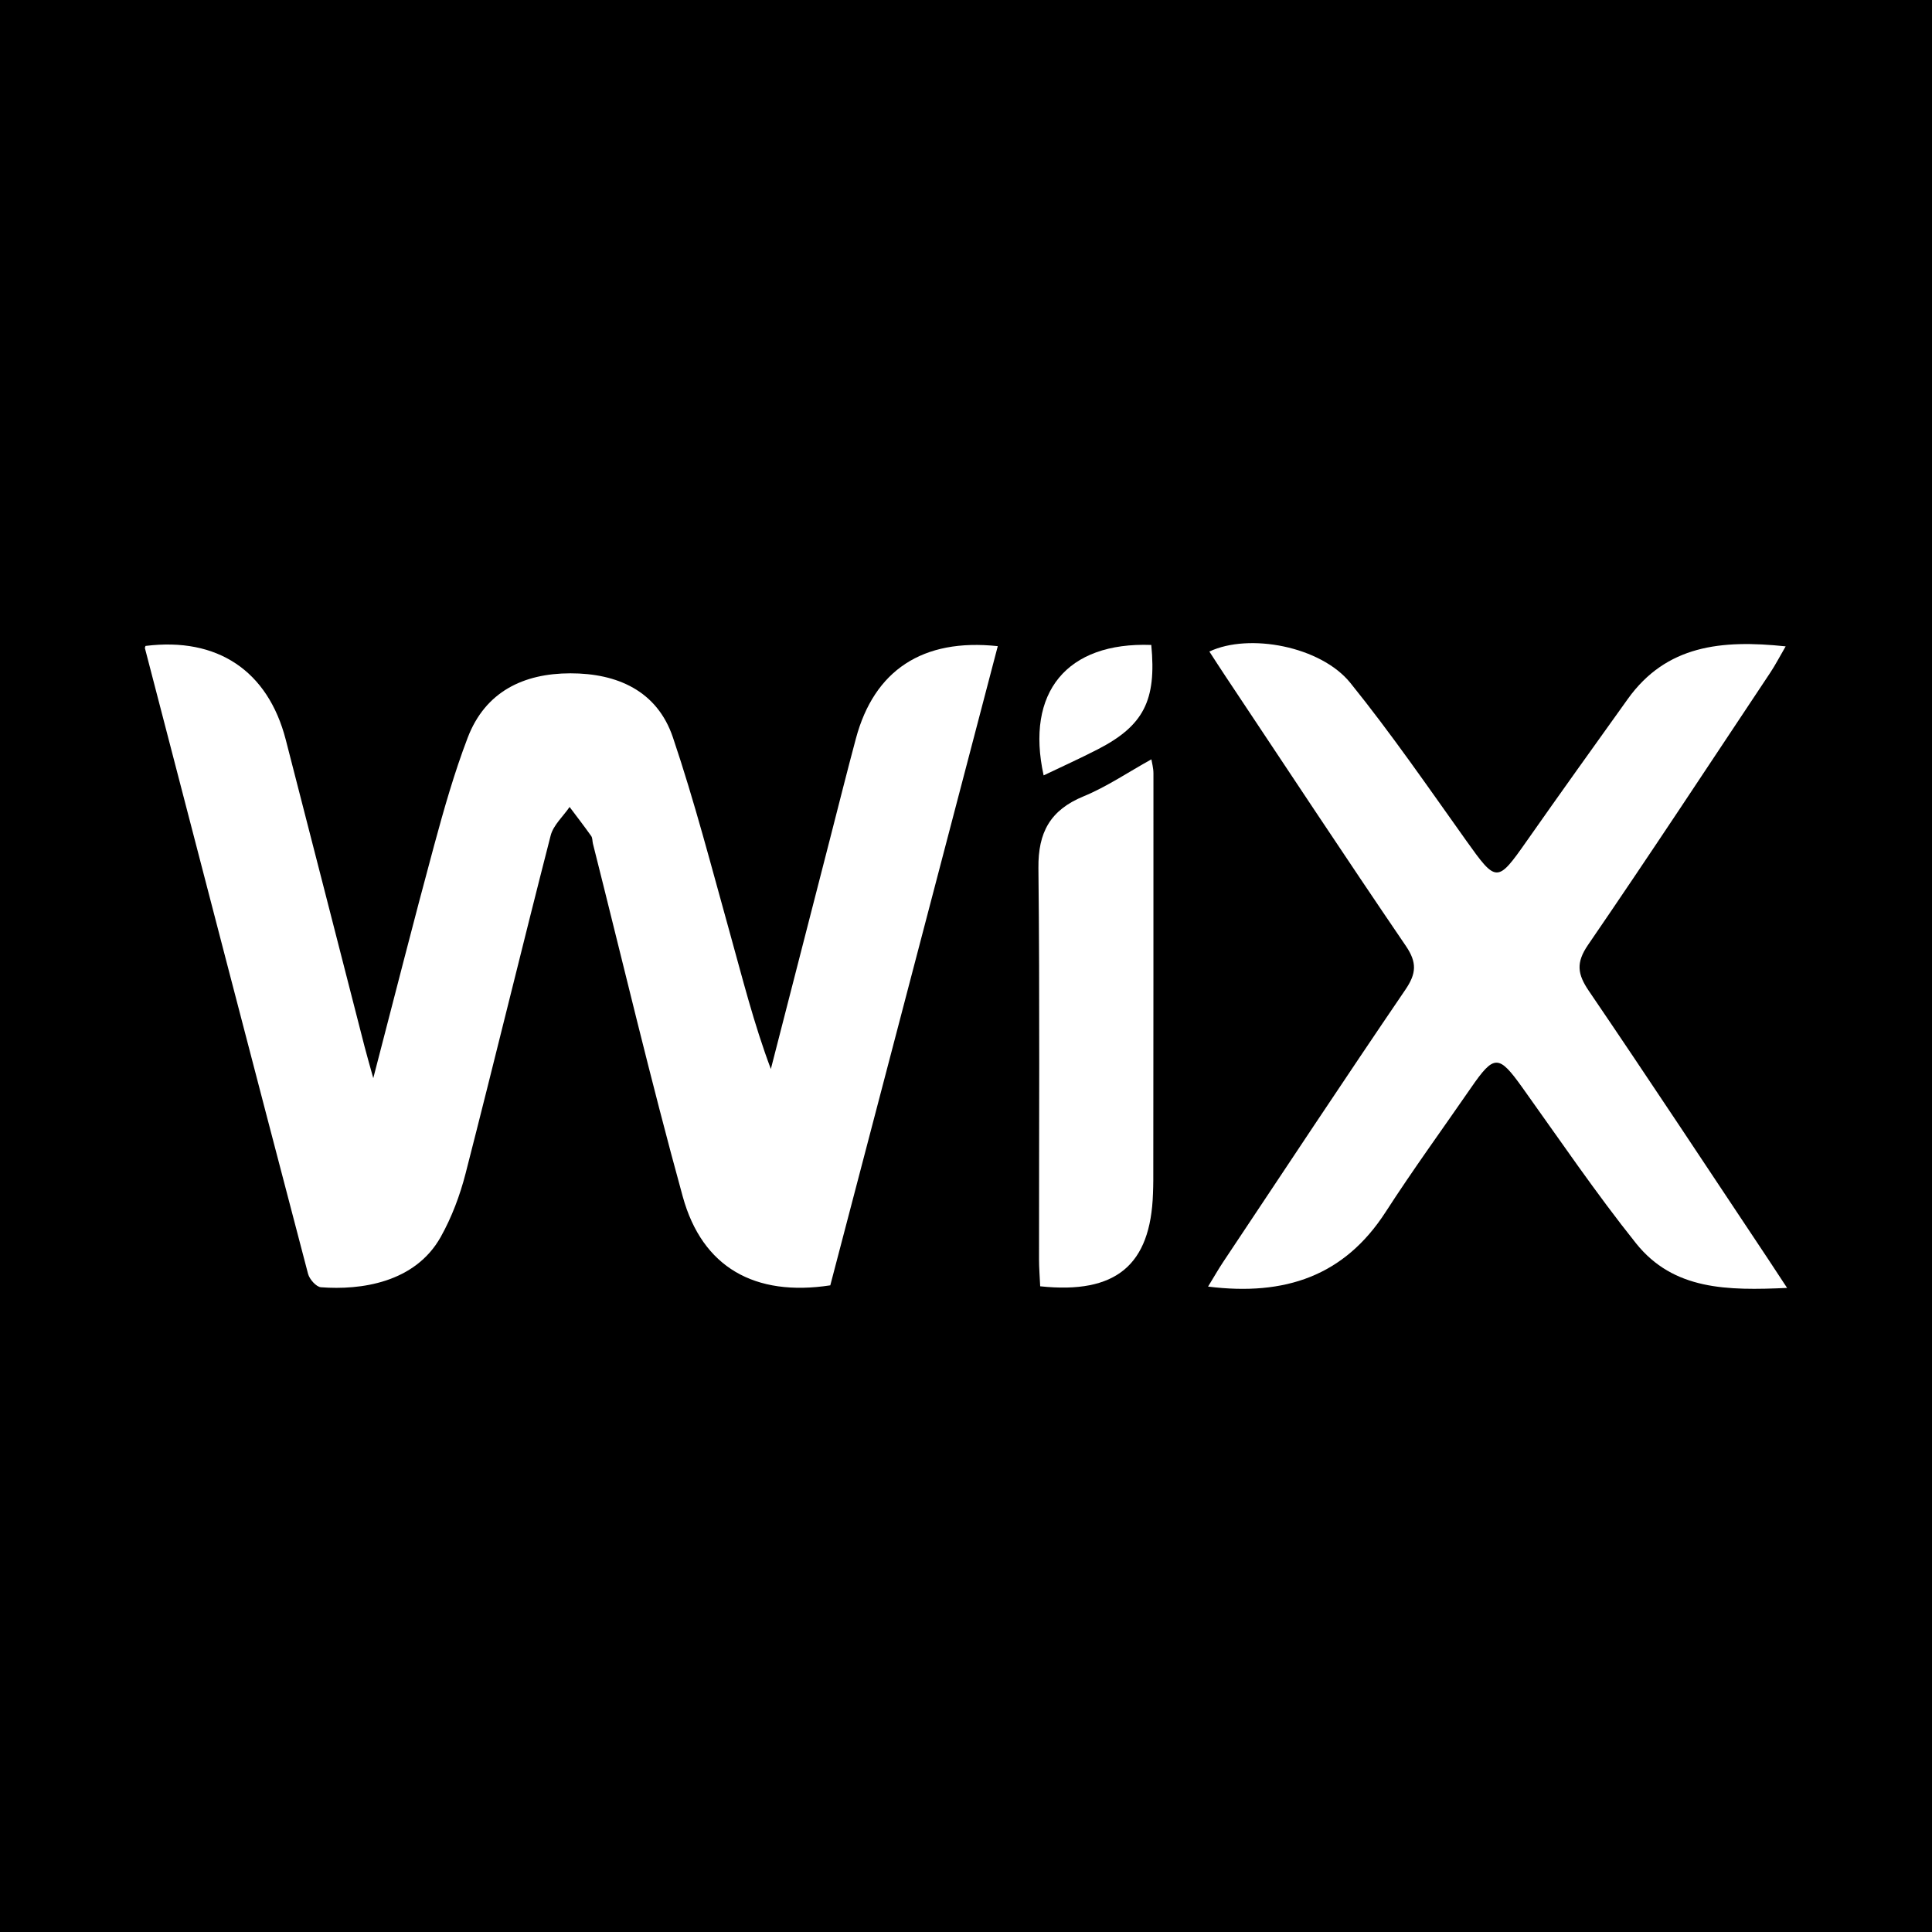
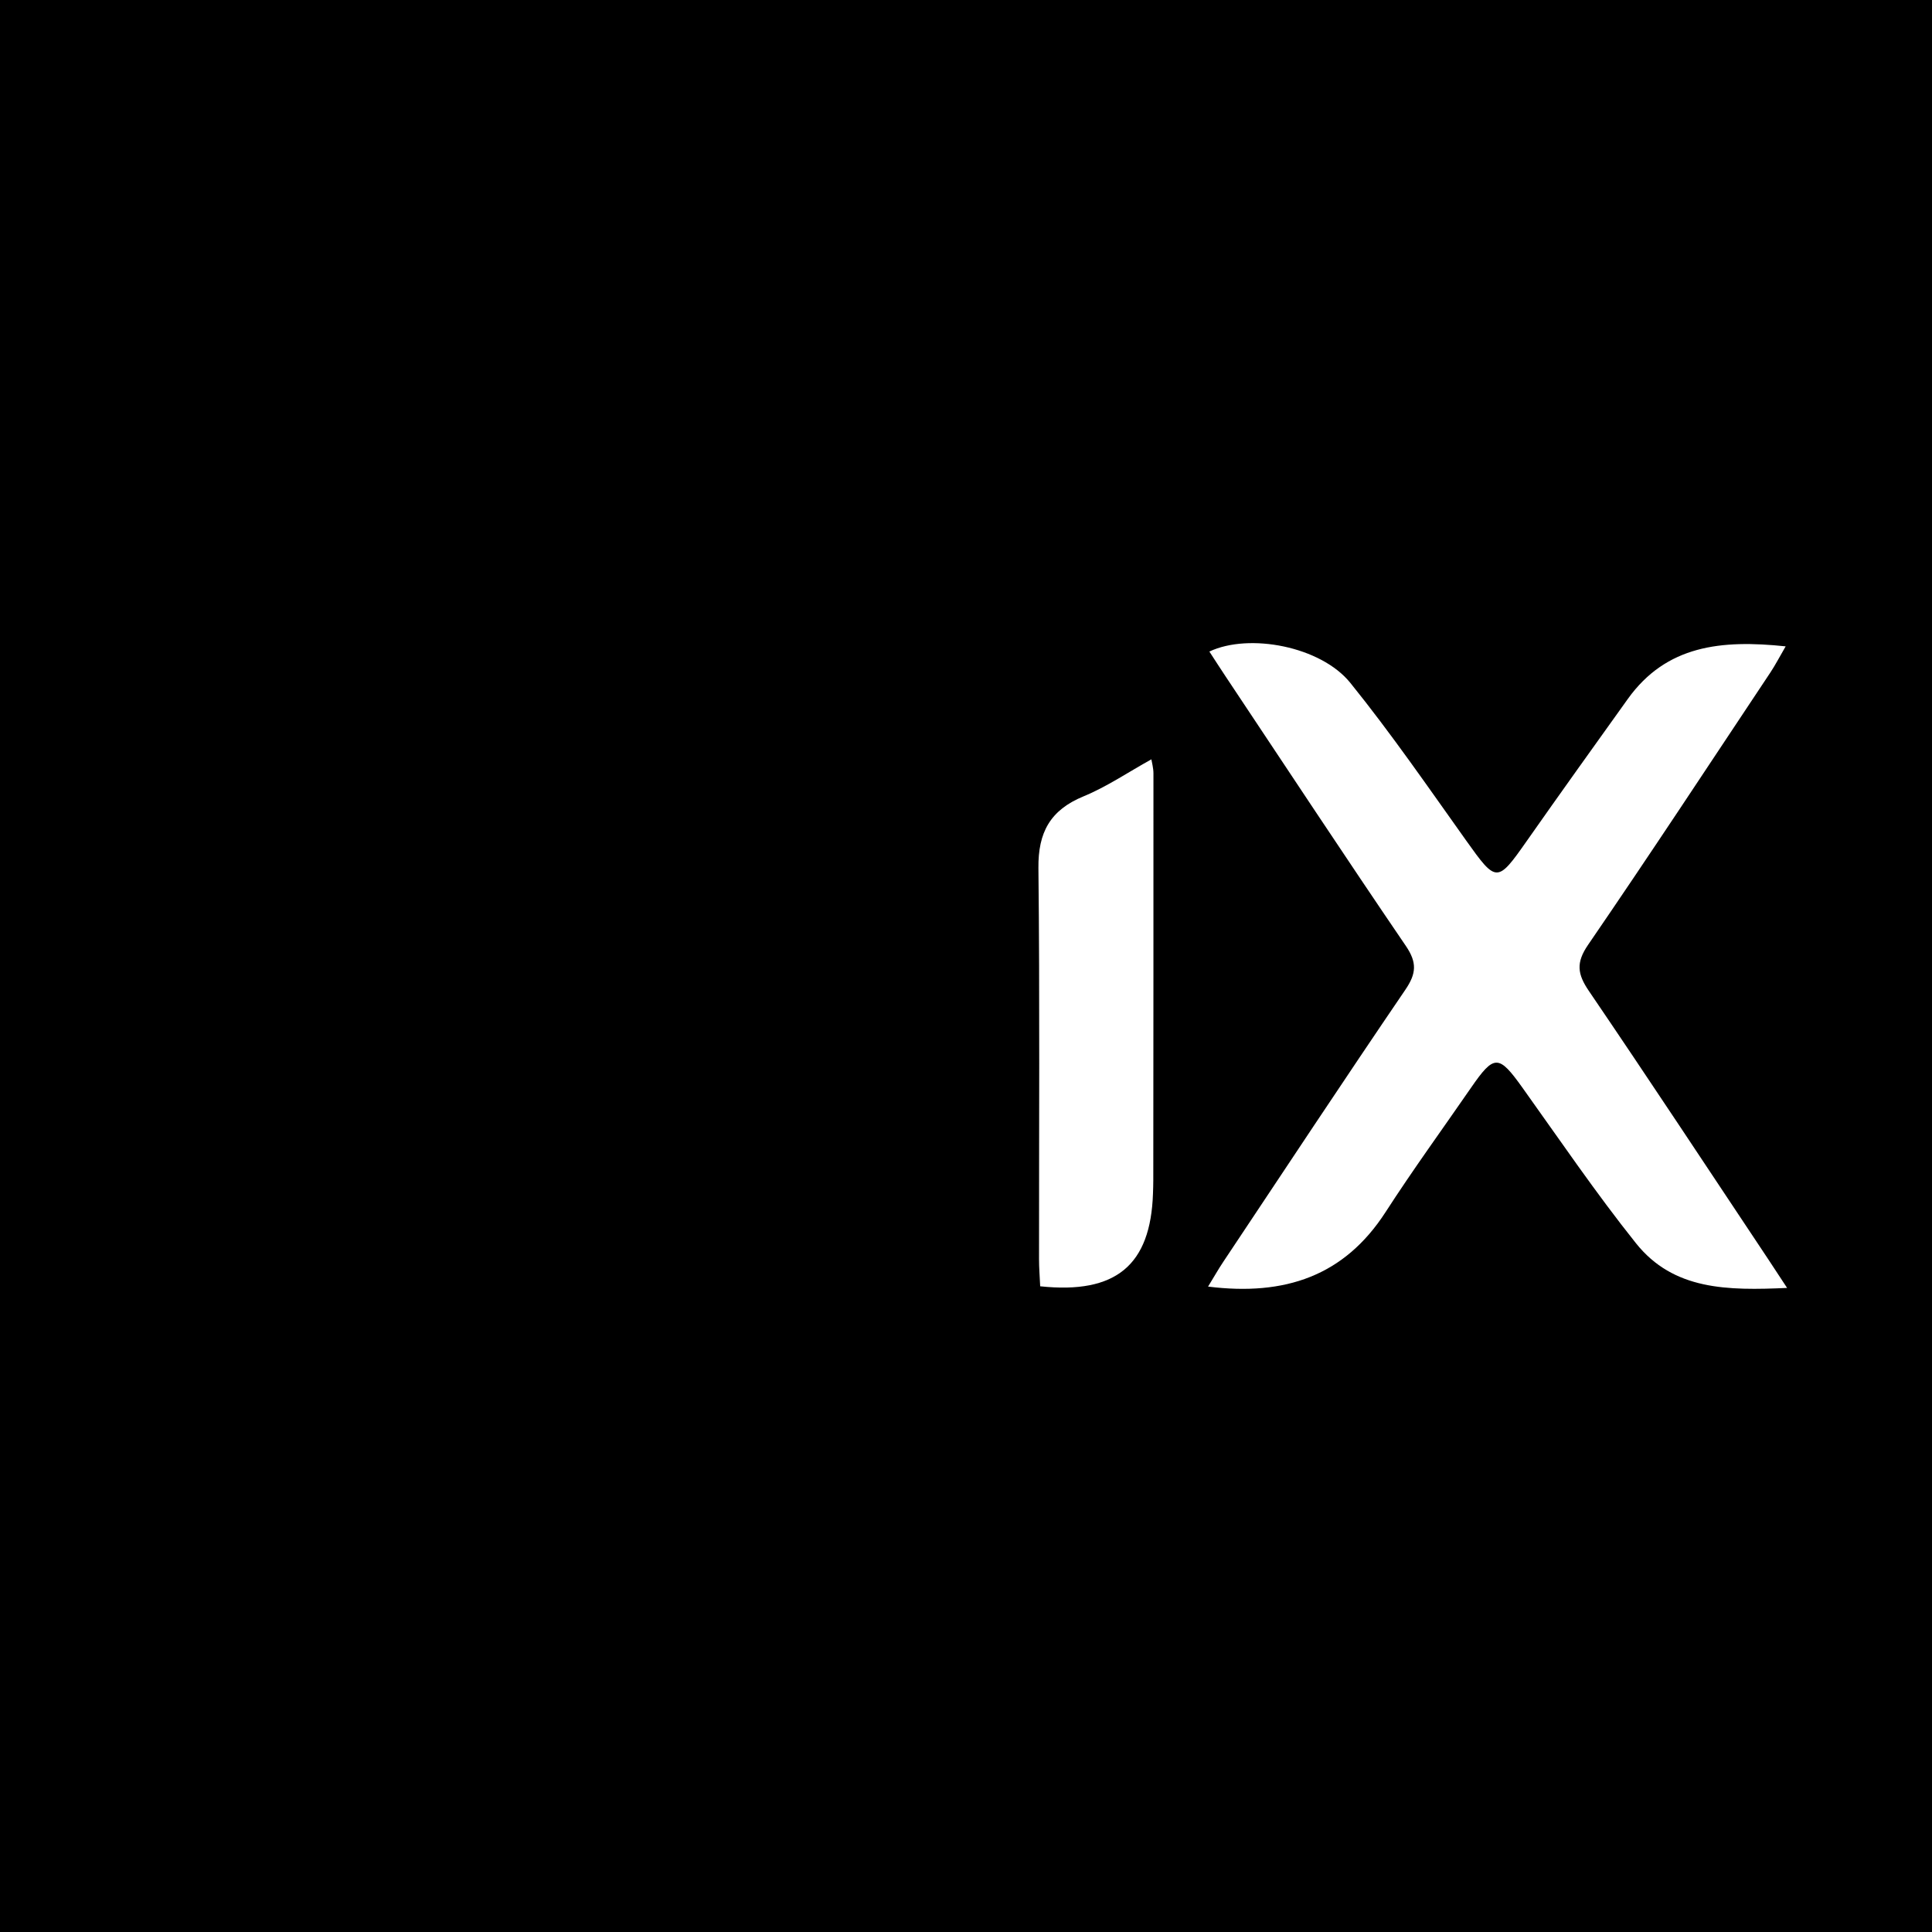
<svg xmlns="http://www.w3.org/2000/svg" version="1.1" id="Layer_1" x="0px" y="0px" width="200px" height="200px" viewBox="0 0 200 200" enable-background="new 0 0 200 200" xml:space="preserve">
  <rect width="200" height="200" />
  <g>
-     <path fill="#FFFFFF" d="M15.064,66.867c7.43-0.929,12.671,2.558,14.518,9.709c2.733,10.582,5.435,21.171,8.155,31.756   c0.224,0.873,0.478,1.738,0.904,3.278c2.2-8.448,4.18-16.269,6.289-24.055c1.022-3.771,2.094-7.55,3.487-11.194   c1.822-4.766,5.785-6.656,10.628-6.659c4.837-0.003,8.983,1.801,10.615,6.636c2.238,6.628,3.993,13.422,5.875,20.166   c1.313,4.707,2.493,9.451,4.263,14.16c2.046-7.963,4.092-15.927,6.139-23.89c0.884-3.44,1.745-6.886,2.664-10.317   c1.891-7.059,6.894-10.403,14.688-9.567c-5.795,22.117-11.577,44.181-17.338,66.168c-7.797,1.194-13.249-1.84-15.272-9.183   c-3.337-12.113-6.224-24.35-9.299-36.535c-0.067-0.265-0.034-0.59-0.179-0.794c-0.722-1.02-1.488-2.009-2.238-3.009   c-0.671,0.983-1.683,1.879-1.961,2.963c-2.988,11.644-5.815,23.329-8.804,34.973c-0.582,2.268-1.434,4.54-2.576,6.577   c-2.663,4.753-8.3,5.521-12.397,5.206c-0.491-0.038-1.189-0.827-1.336-1.388c-5.663-21.577-11.273-43.168-16.885-64.759   C14.985,67.04,15.042,66.949,15.064,66.867z" />
    <path fill="#FFFFFF" d="M125.059,133.187c0.634-1.036,1.07-1.807,1.56-2.542c6.269-9.408,12.5-18.843,18.863-28.188   c1.144-1.68,1.222-2.816,0.048-4.539c-6.315-9.267-12.485-18.632-18.703-27.965c-0.549-0.824-1.082-1.658-1.634-2.505   c4.12-1.943,11.538-0.539,14.593,3.244c4.231,5.239,8.061,10.806,11.973,16.296c3.144,4.413,3.229,4.437,6.281,0.085   c3.454-4.925,6.959-9.815,10.462-14.707c3.989-5.571,9.674-6.16,16.349-5.455c-0.645,1.108-1.073,1.939-1.587,2.712   c-6.263,9.412-12.473,18.861-18.866,28.184c-1.273,1.857-1.104,3.033,0.081,4.776c6.256,9.197,12.379,18.484,18.546,27.741   c0.545,0.818,1.081,1.643,1.975,3.002c-6.171,0.276-11.749,0.249-15.642-4.621c-4.148-5.191-7.893-10.706-11.762-16.117   c-2.453-3.43-2.919-3.459-5.323,0.025c-2.952,4.277-6.013,8.485-8.831,12.849C139.165,132.087,133.033,134.182,125.059,133.187z" />
    <path fill="#FFFFFF" d="M107.68,133.157c-0.046-1.021-0.12-1.916-0.12-2.811c-0.007-13.496,0.083-26.993-0.063-40.487   c-0.04-3.692,1.222-6.001,4.665-7.419c2.409-0.992,4.609-2.491,7.028-3.834c0.051,0.328,0.214,0.892,0.214,1.456   c0.006,14.043-0.005,28.086-0.016,42.129c0,0.456-0.017,0.912-0.032,1.367C119.11,130.95,115.543,133.99,107.68,133.157z" />
-     <path fill="#FFFFFF" d="M119.18,66.765c0.555,5.752-0.798,8.367-5.554,10.813c-1.833,0.943-3.715,1.791-5.59,2.69   C106.148,71.669,110.431,66.443,119.18,66.765z" />
  </g>
</svg>